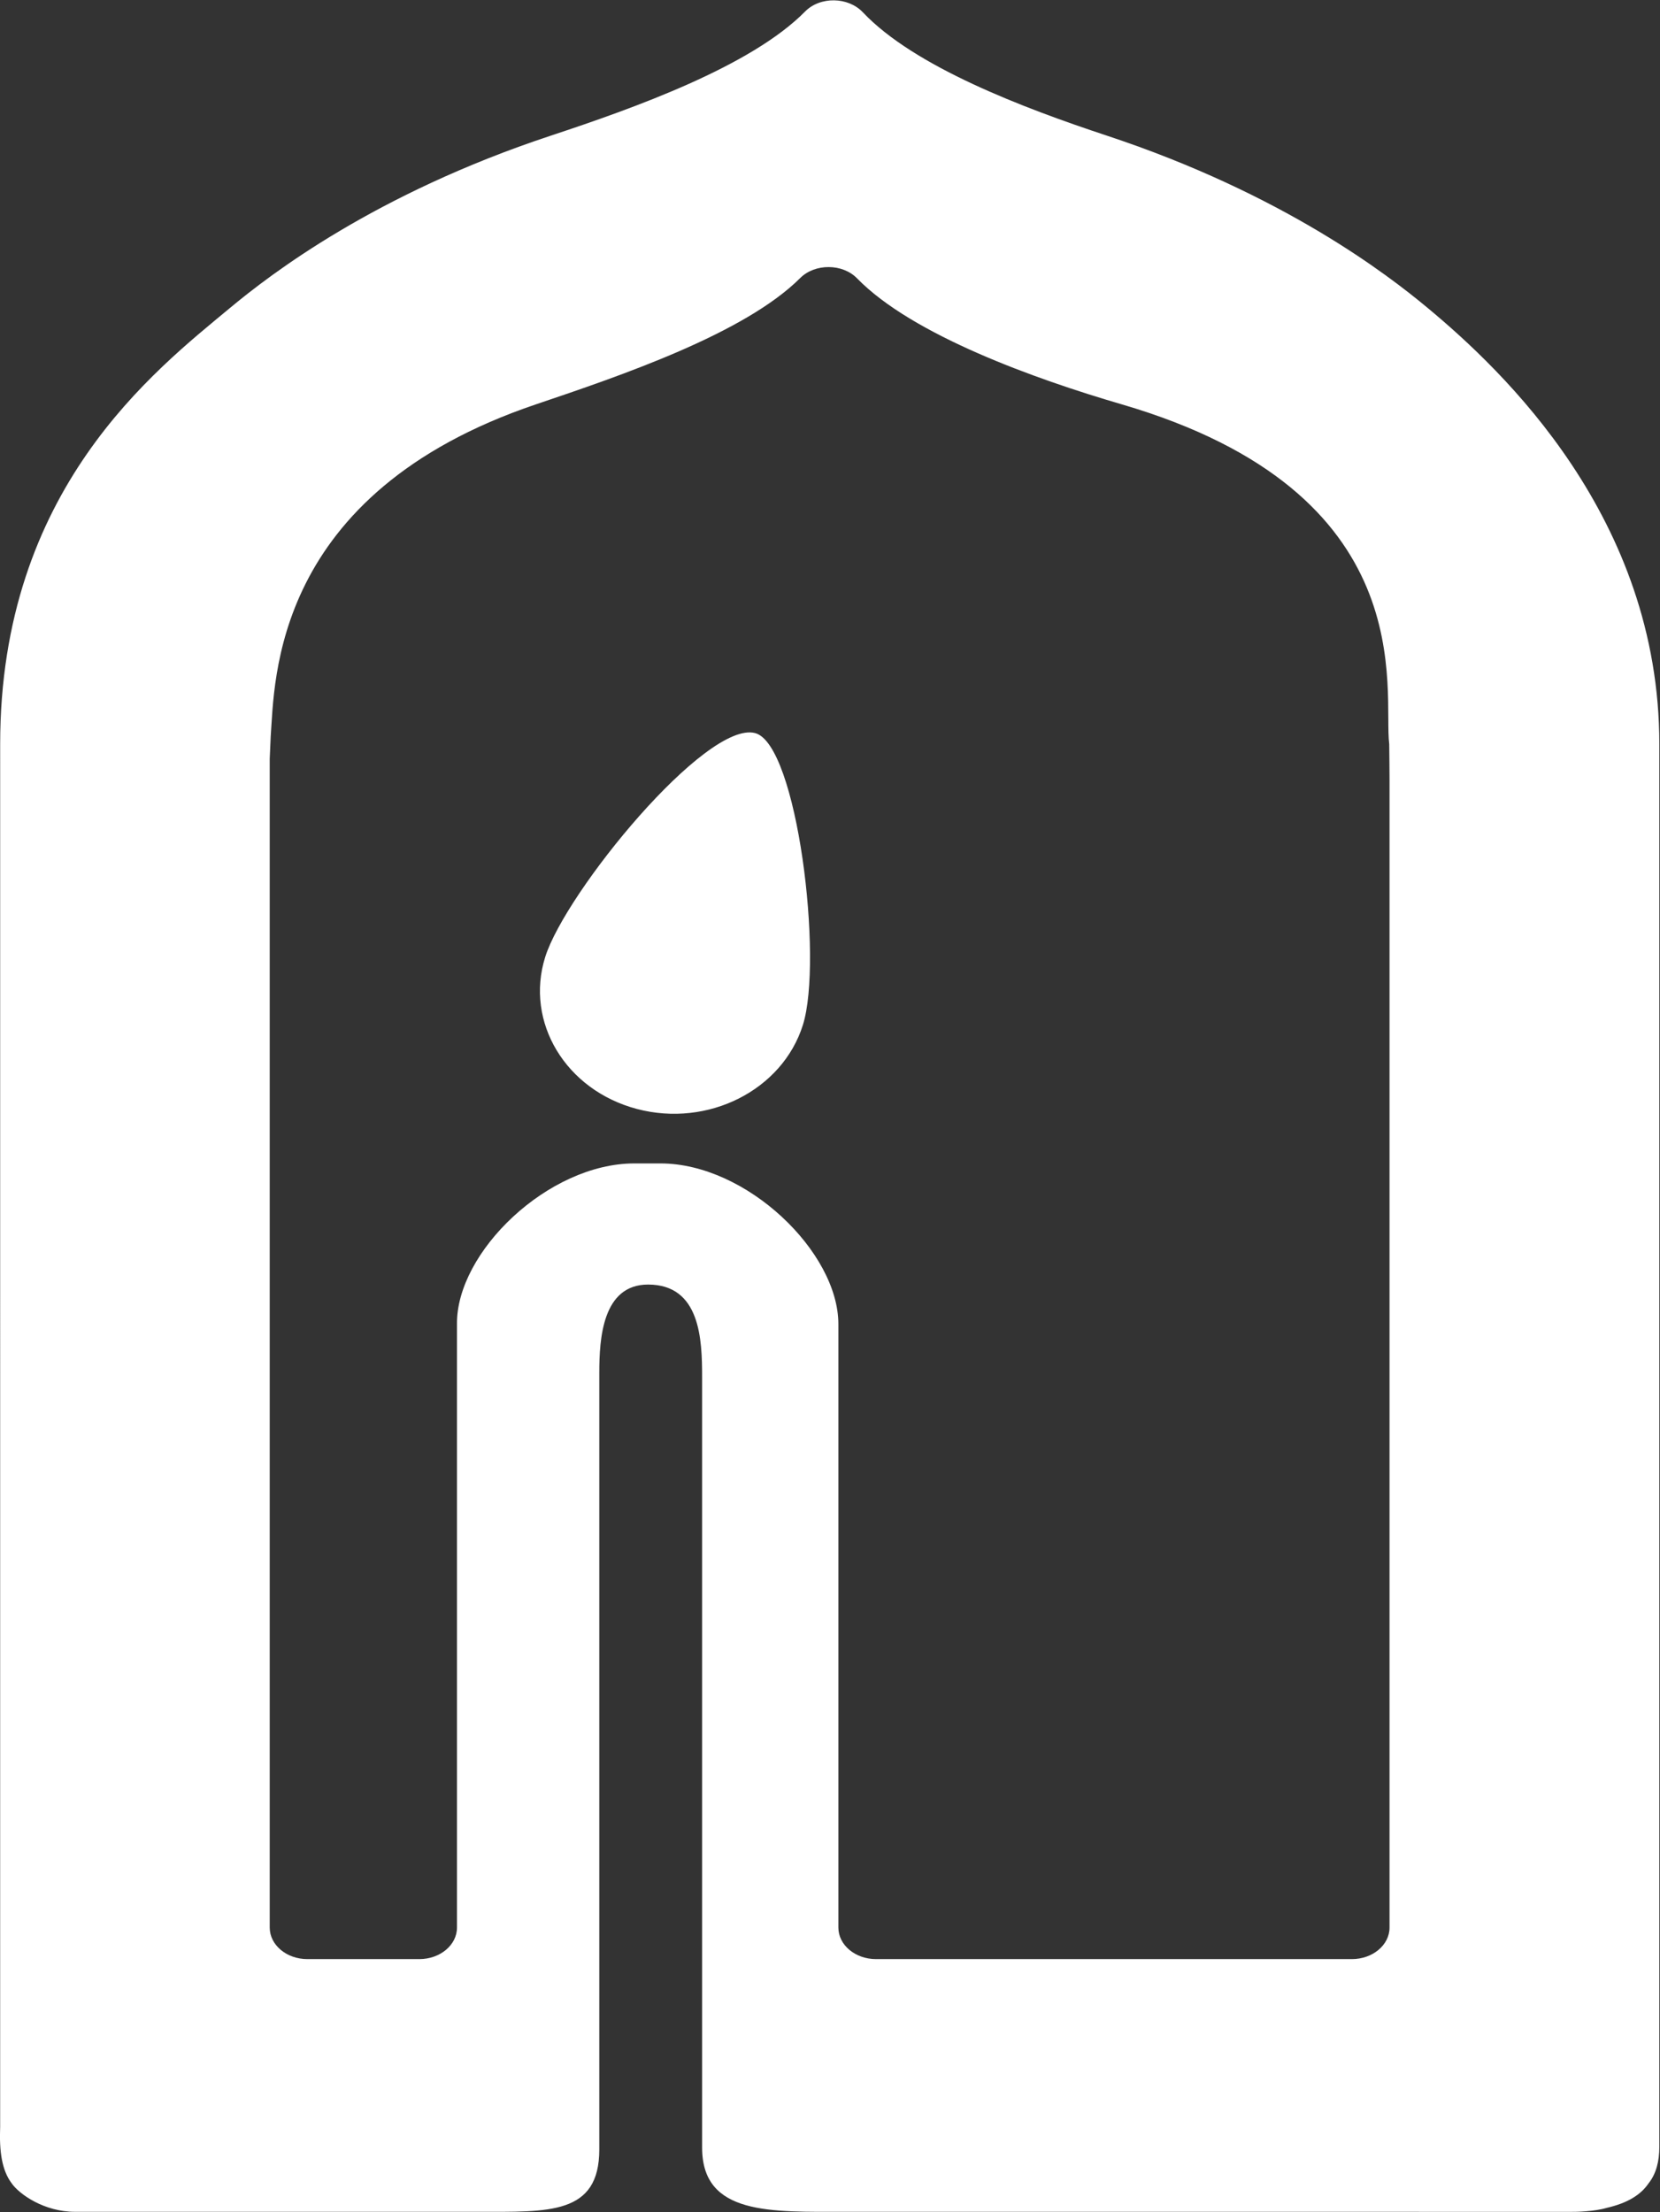
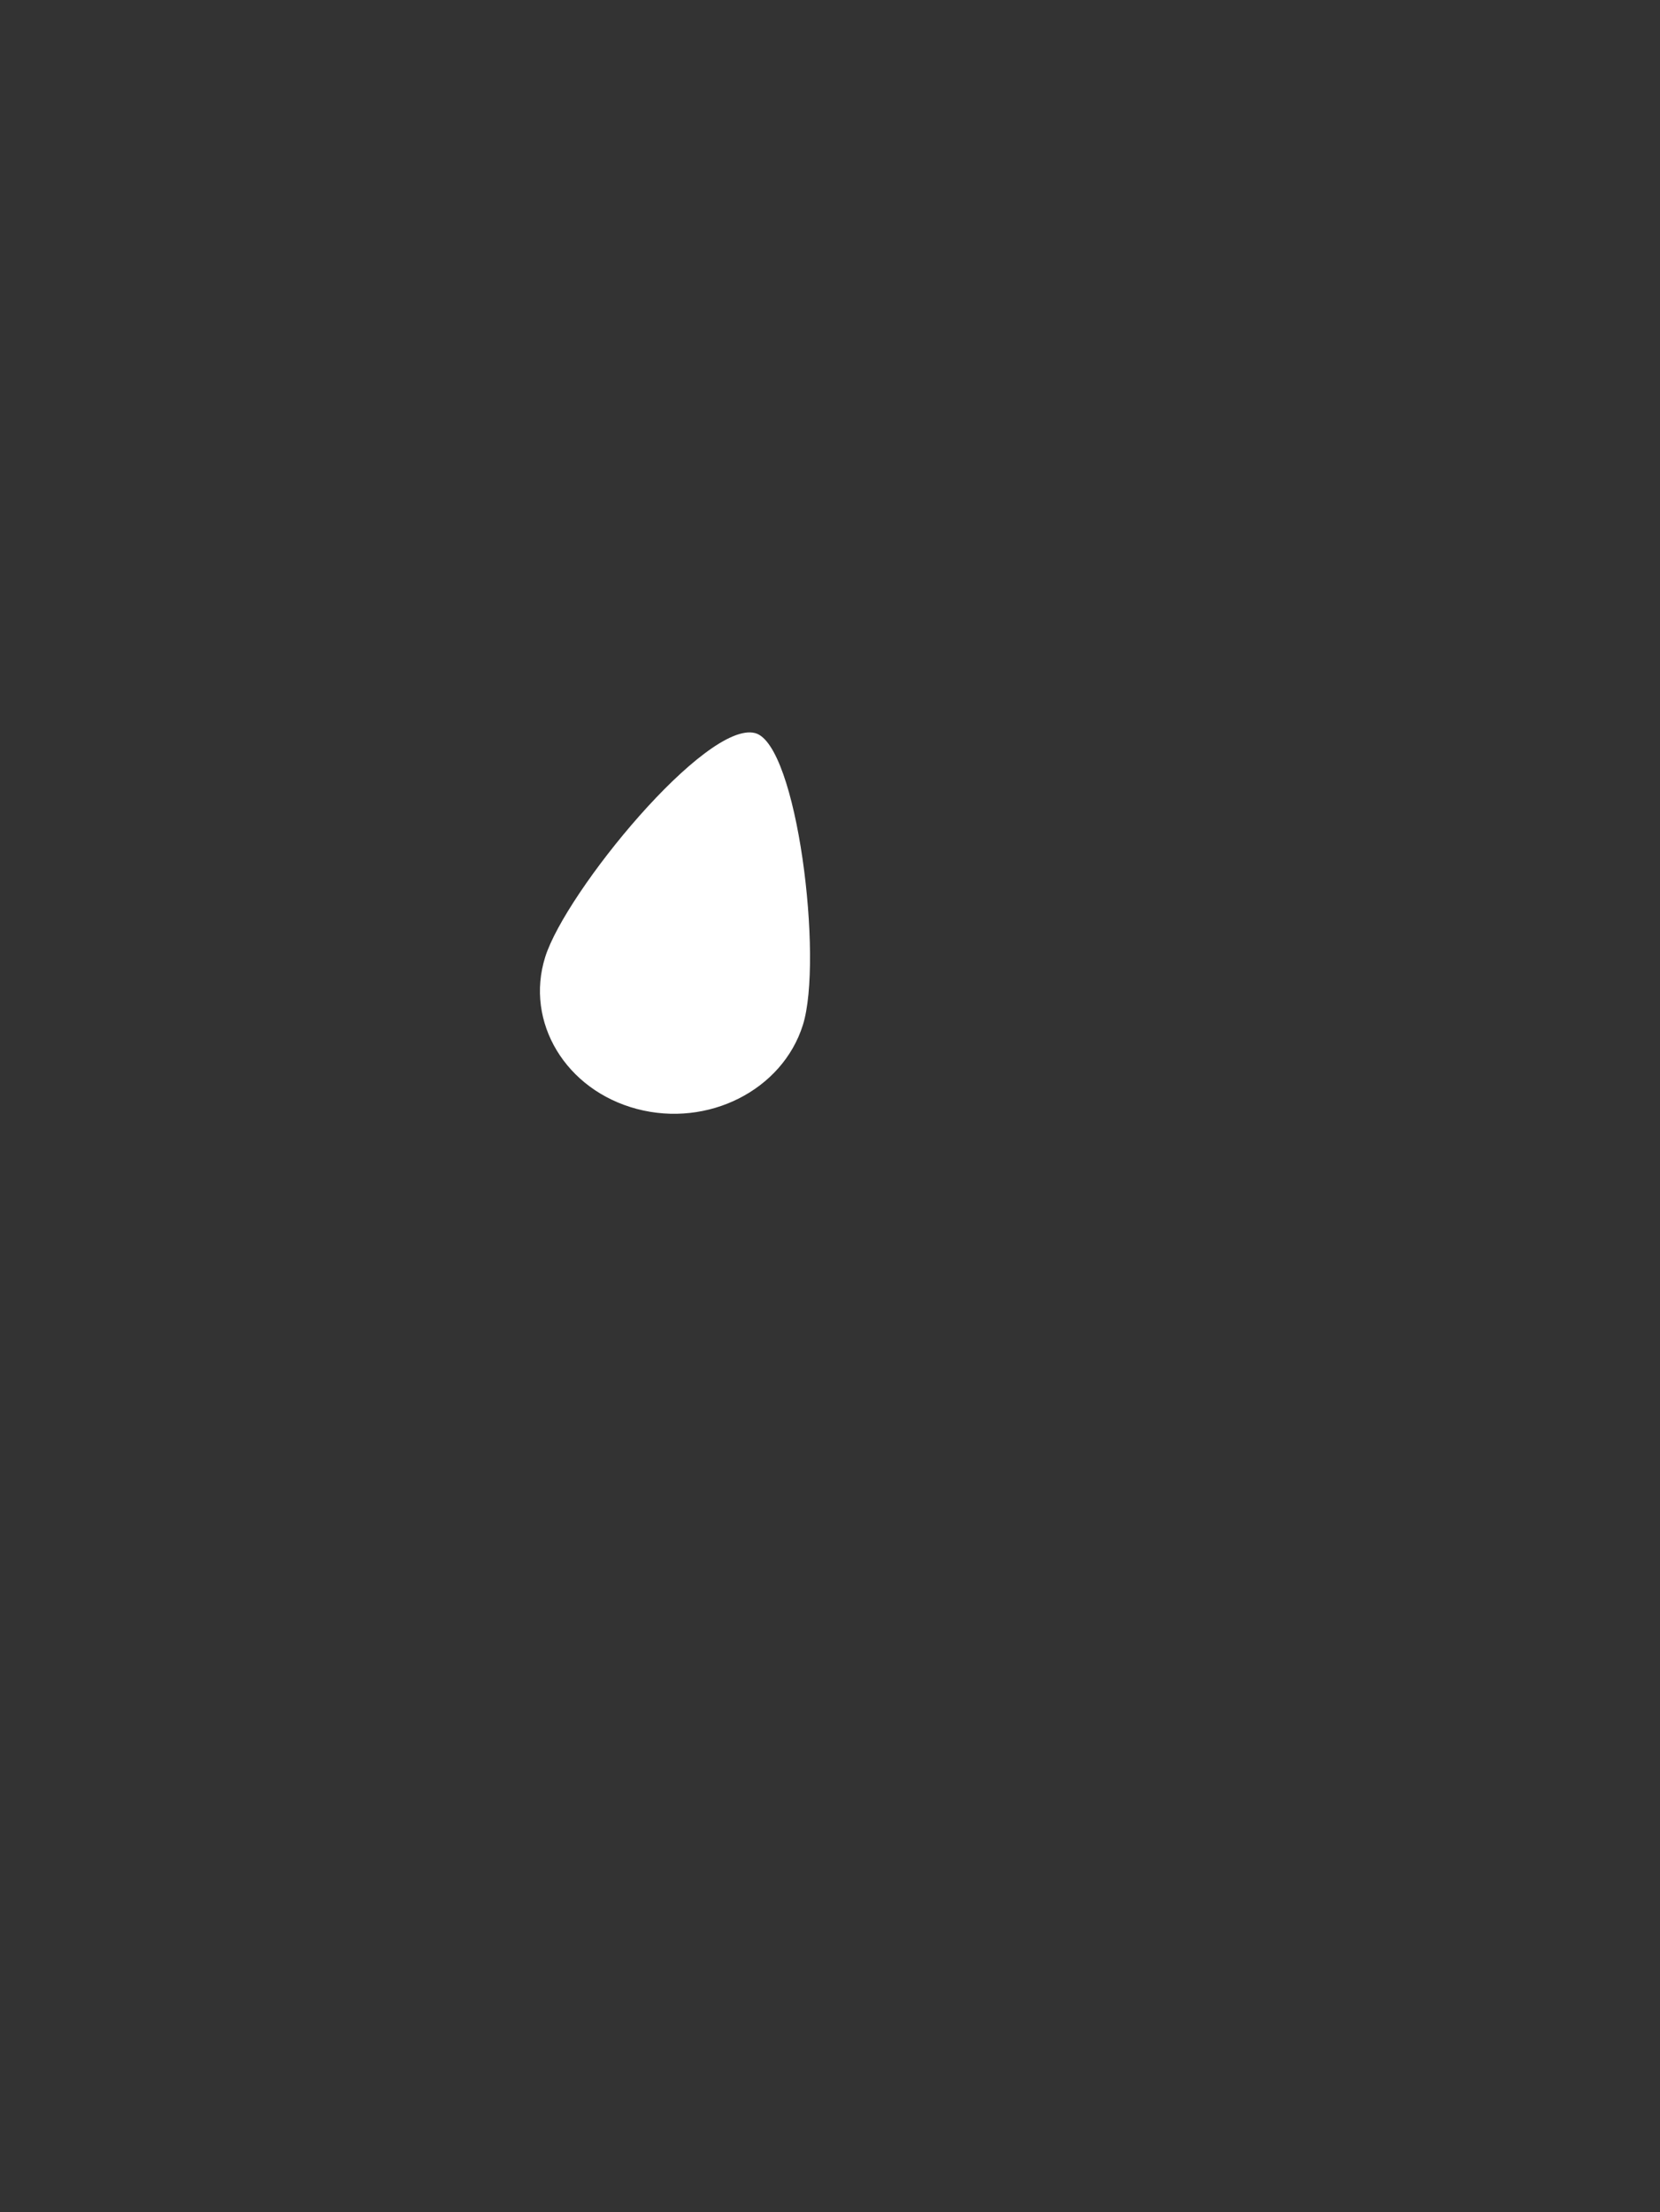
<svg xmlns="http://www.w3.org/2000/svg" width="100%" height="100%" viewBox="0 0 566 754" xml:space="preserve" style="fill-rule:evenodd;clip-rule:evenodd;stroke-linejoin:round;stroke-miterlimit:2;">
  <rect x="0" y="0" width="566" height="754" fill="#333333" stroke="none" />
  <g transform="matrix(1,0,0,1,-2151.63,-2030.7)">
    <g transform="matrix(1.333,0,0,1.333,1714.53,1687.58)">
      <g transform="matrix(1.744,1.38078e-16,-1.38078e-16,1.744,18.343,-401.543)">
        <g transform="matrix(0.255,-0.967,-0.967,-0.255,295.501,498.796)">
          <path d="M-28.403,-7.24C-38.405,-6.769 -46.514,2.362 -46.514,13.154C-46.514,23.947 -38.405,32.314 -28.403,31.843C-18.4,31.372 11.186,17.875 11.186,10.439C11.186,4.04 -18.4,-7.711 -28.403,-7.24" style="fill:white;fill-rule:nonzero;" />
        </g>
        <g transform="matrix(1,0,0,1,386.89,656.948)">
-           <path d="M0,-233.968C-5.924,-238.896 -21.237,-250.688 -47.049,-259.225C-59.302,-263.277 -75.287,-269.323 -82.83,-277.303C-84.99,-279.589 -89.091,-279.669 -91.308,-277.422C-99.242,-269.383 -116.287,-263.297 -128.6,-259.225C-154.413,-250.688 -169.726,-238.896 -175.651,-233.968C-186.709,-224.77 -209.364,-207.365 -209.364,-170.007C-209.372,-168.601 -209.366,32.742 -209.366,32.742C-209.504,36.302 -209.114,39.046 -207.699,40.949C-206.56,42.606 -202.877,45.165 -198.39,45.16L-139.353,45.16C-128.894,45.16 -121.49,45.636 -121.49,36.003L-121.49,-77.893C-121.49,-82.87 -121.018,-90.784 -114.337,-90.784C-106.659,-90.784 -106.411,-82.701 -106.411,-77.246L-106.411,35.749C-106.411,45.701 -96.322,45.16 -85.301,45.16L21.101,45.165C21.725,45.186 24.516,45.107 26.223,44.59C29.348,43.878 31.263,42.656 32.393,40.999C33.529,39.576 33.981,37.746 33.981,35.61L33.981,-170.007C33.981,-203.185 11.058,-224.77 0,-233.968M-112.511,-108.543L-116.359,-108.543C-128.991,-108.543 -142.479,-95.542 -142.364,-84.985L-142.364,3.489C-142.364,6.042 -144.838,8.111 -147.889,8.111L-164.303,8.111C-167.355,8.111 -169.828,6.042 -169.828,3.489L-169.828,-167.871C-169.789,-168.763 -169.725,-170.217 -169.686,-171.109C-169.086,-179.202 -169.518,-206.756 -130.761,-219.838C-118.322,-224.037 -100.197,-230.192 -92.018,-238.354C-89.859,-240.508 -85.813,-240.488 -83.692,-238.309C-75.591,-229.987 -57.568,-223.541 -44.889,-219.838C-0.341,-206.827 -6.586,-177.714 -5.634,-170.007C-5.622,-168.247 -5.59,-166.511 -5.59,-164.734L-5.59,3.489C-5.59,6.042 -8.064,8.111 -11.115,8.111L-80.901,8.111C-83.952,8.111 -86.426,6.042 -86.426,3.489L-86.426,-84.985C-86.426,-95.552 -99.879,-108.543 -112.511,-108.543" style="fill:white;fill-rule:nonzero;" />
-         </g>
+           </g>
      </g>
    </g>
  </g>
</svg>